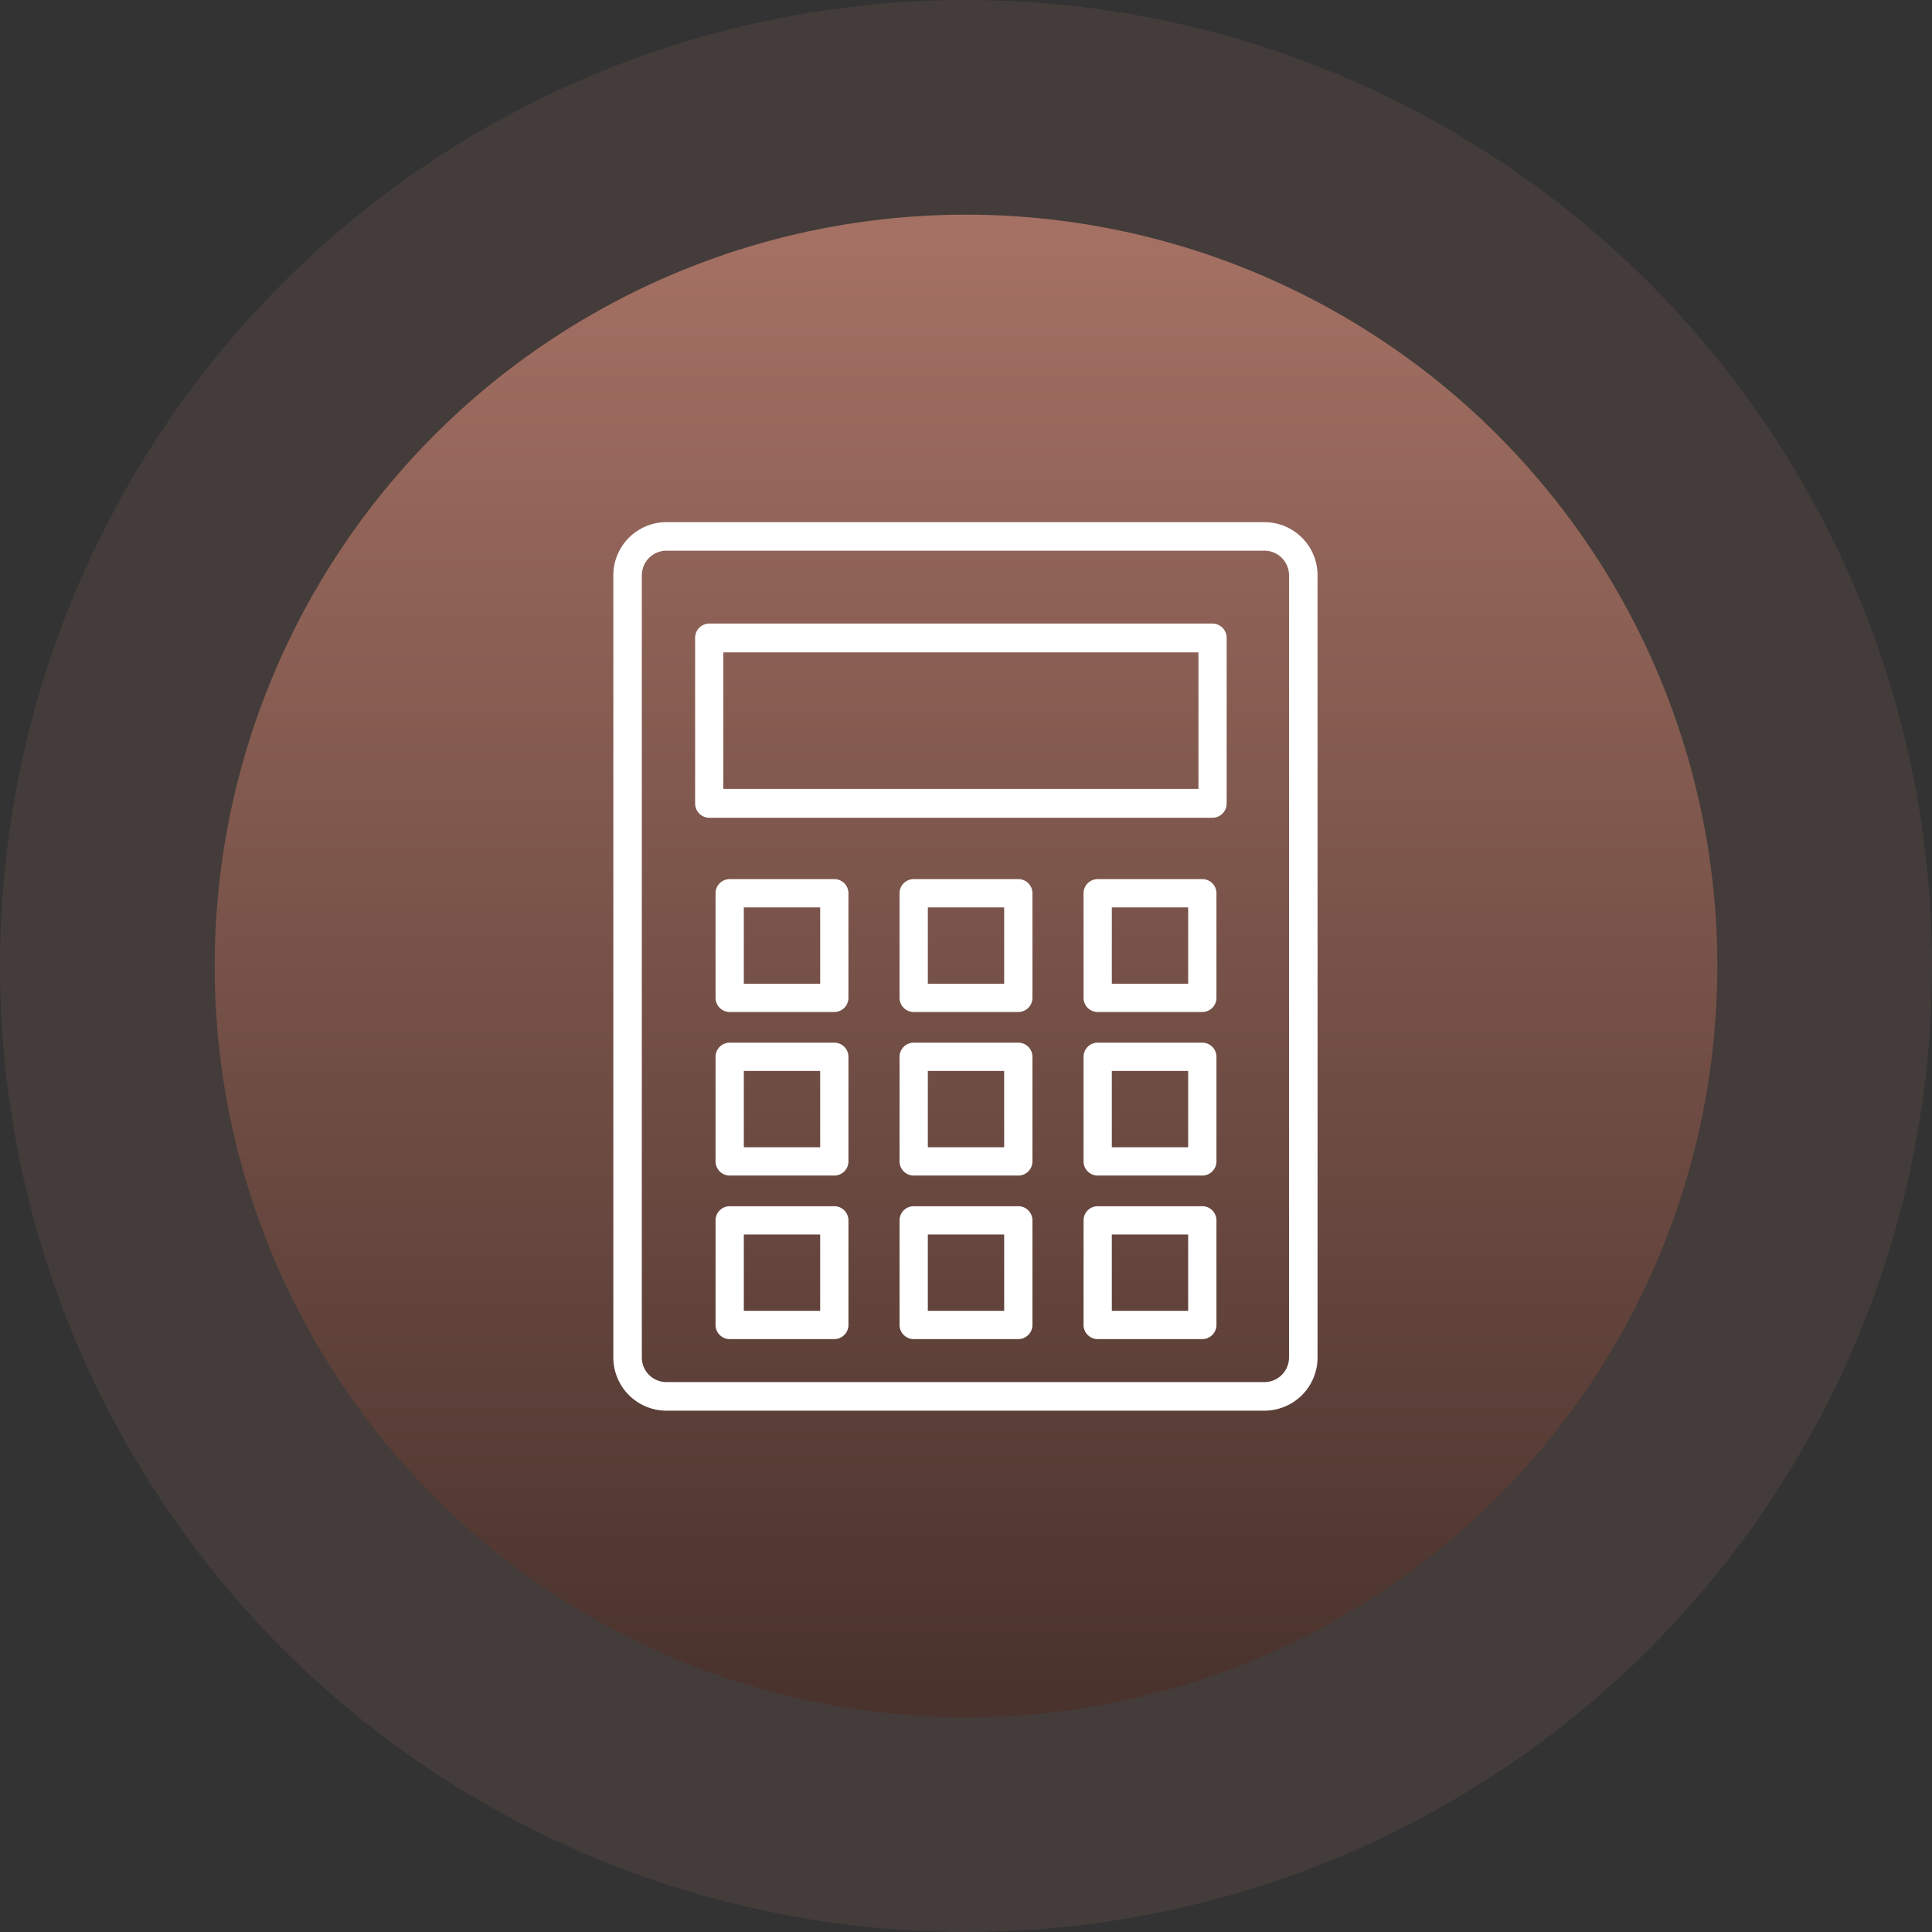
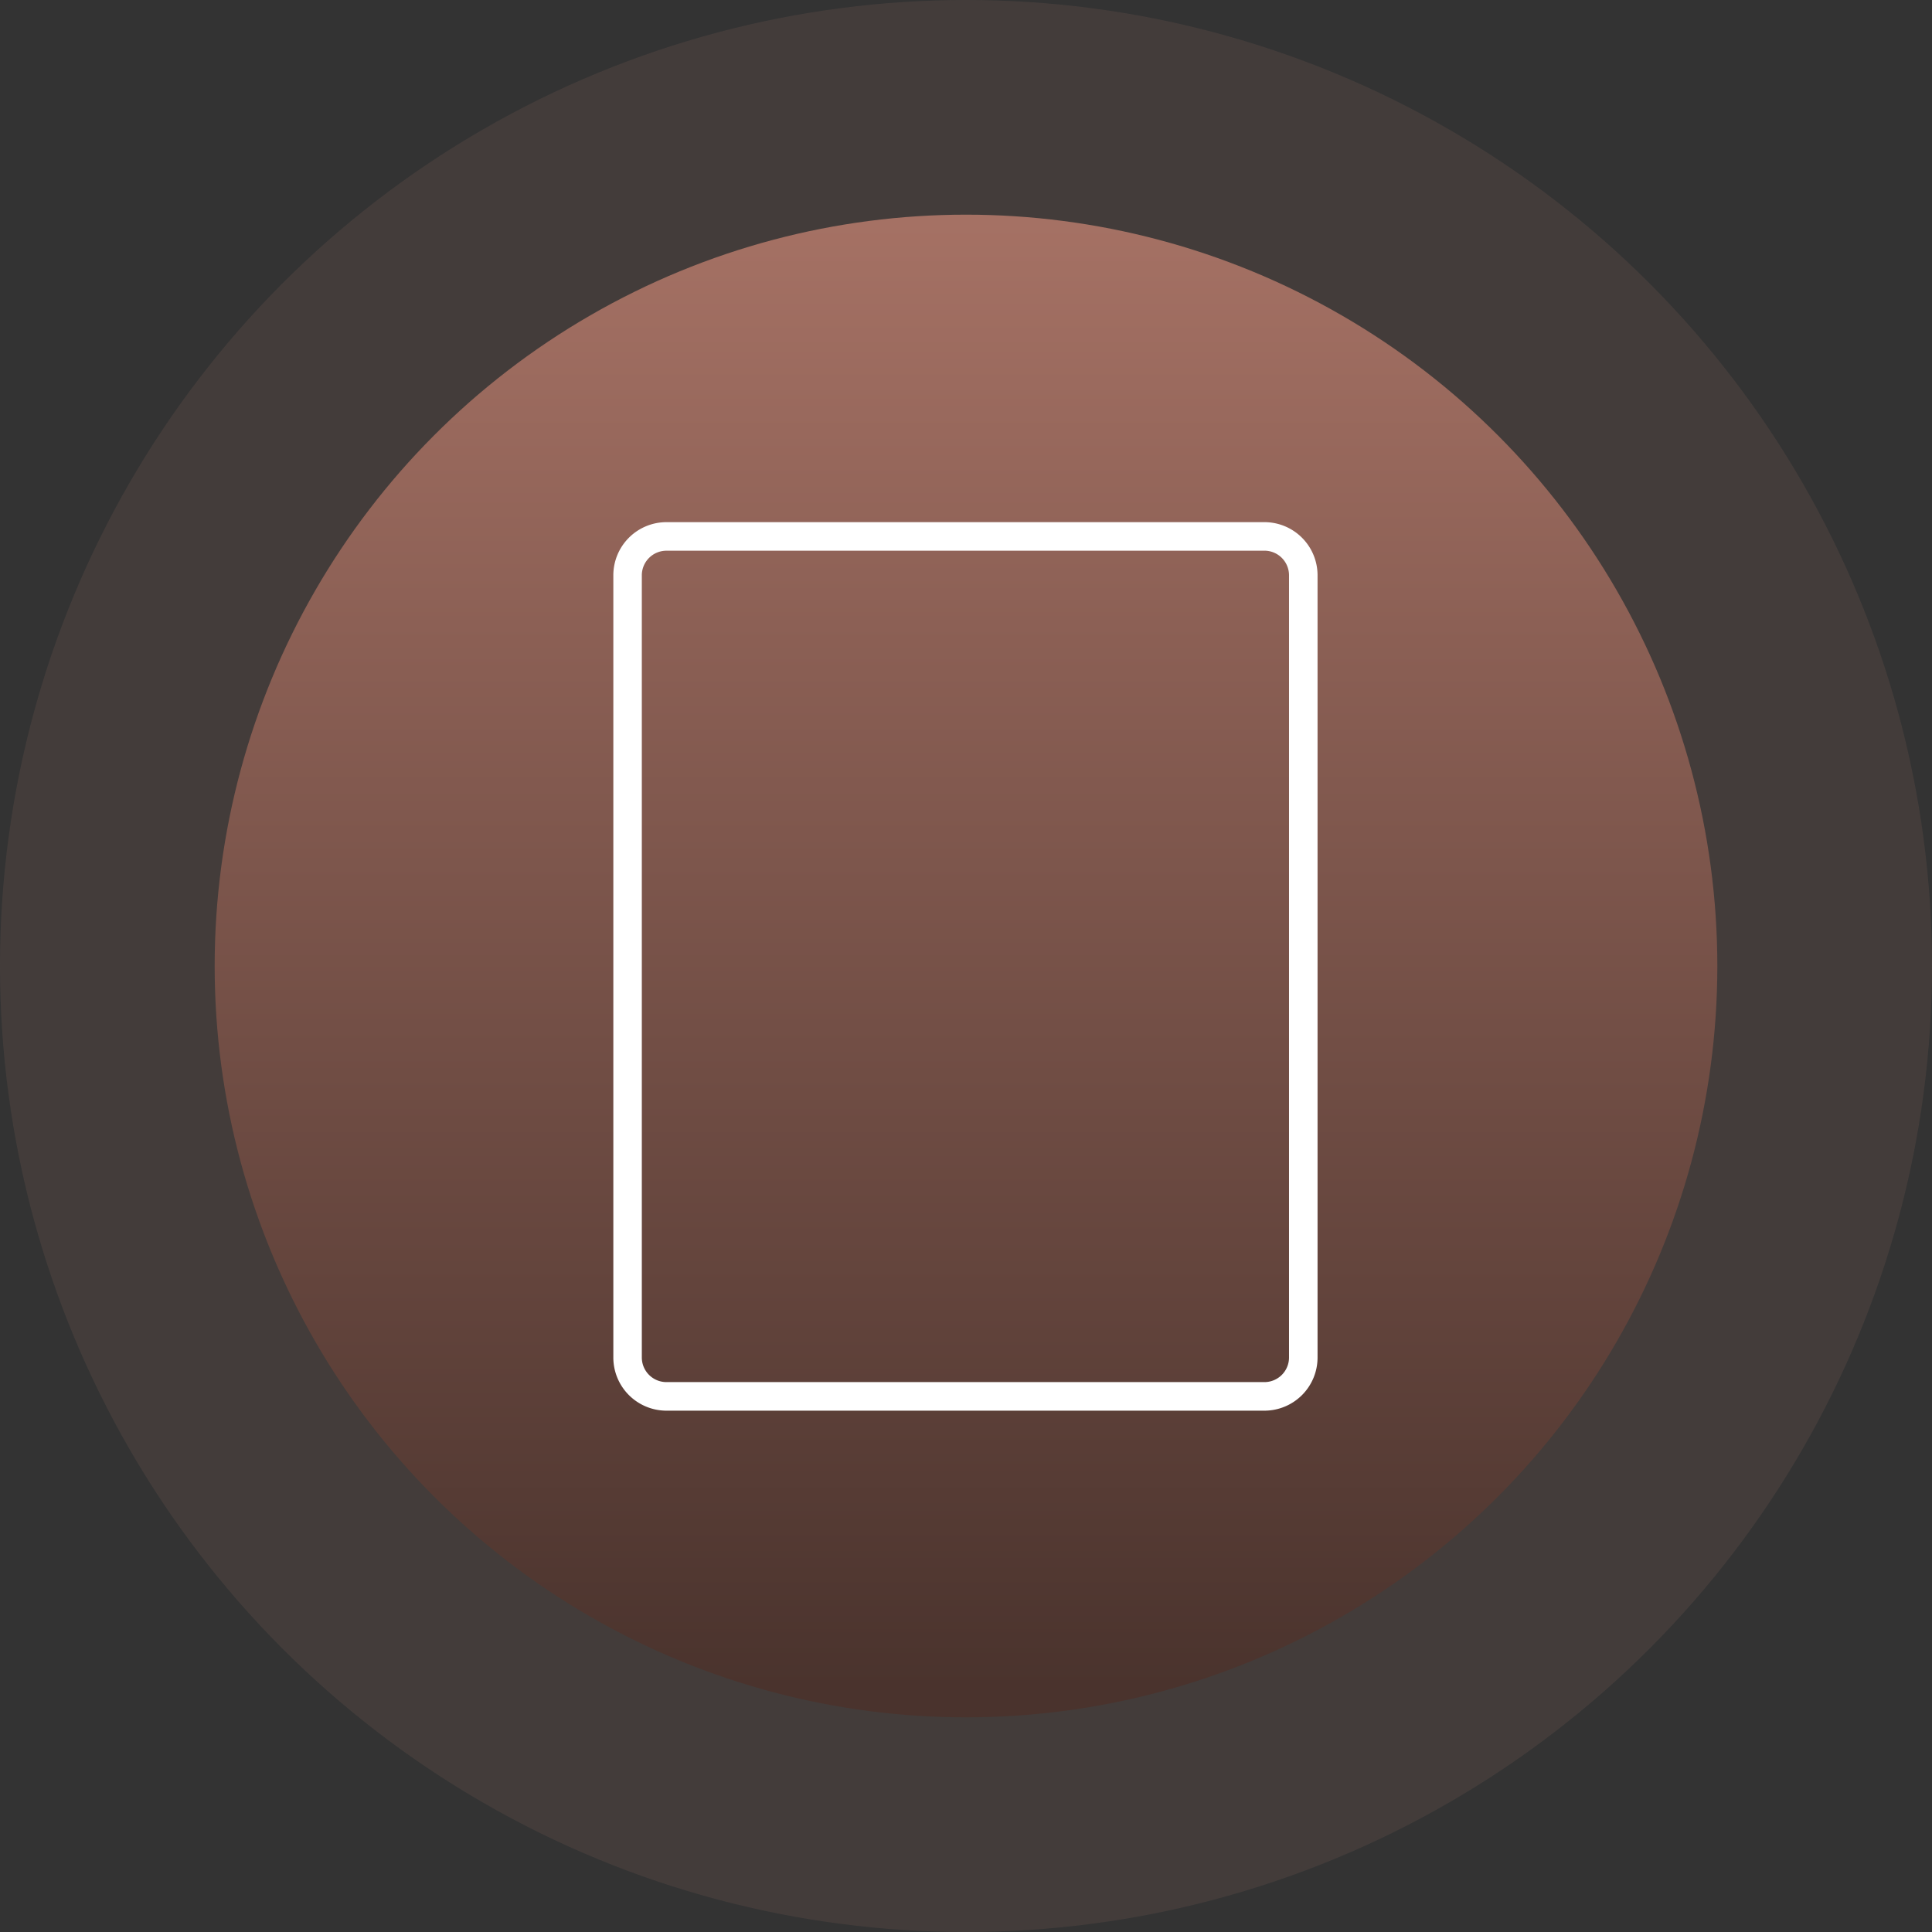
<svg xmlns="http://www.w3.org/2000/svg" id="Group_17" data-name="Group 17" width="189" height="189" viewBox="0 0 189 189">
  <rect x="0" y="0" width="189" height="189" fill="#333333" stroke="none" />
  <defs>
    <linearGradient id="linear-gradient" x1="0.5" y1="0.985" x2="0.5" gradientUnits="objectBoundingBox">
      <stop offset="0" stop-color="#4a332d" />
      <stop offset="1" stop-color="#a57164" />
    </linearGradient>
    <clipPath id="clip-path">
      <path id="Clip_2" data-name="Clip 2" d="M0,0H68.893V86.92H0Z" transform="translate(0 0.08)" fill="none" />
    </clipPath>
    <clipPath id="clip-path-2">
-       <path id="Clip_5" data-name="Clip 5" d="M0,87H69V0H0Z" fill="none" />
-     </clipPath>
+       </clipPath>
  </defs>
  <g id="EXPERIENCE">
    <circle id="Avator" cx="94.5" cy="94.5" r="94.5" fill="#a57164" opacity="0.15" />
    <circle id="Avator-2" data-name="Avator" cx="73.5" cy="73.5" r="73.5" transform="translate(21 21)" fill="url(#linear-gradient)" />
  </g>
  <g id="Group_15" data-name="Group 15" transform="translate(60 51)">
    <g id="Group_3" data-name="Group 3">
      <path id="Clip_2-2" data-name="Clip 2" d="M0,0H68.893V86.92H0Z" transform="translate(0 0.08)" fill="none" />
      <g id="Group_3-2" data-name="Group 3" clip-path="url(#clip-path)">
        <path id="Fill_1" data-name="Fill 1" d="M63.7,86.92H5.191A5.2,5.2,0,0,1,0,81.717V5.2A5.2,5.2,0,0,1,5.191,0H63.7a5.2,5.2,0,0,1,5.191,5.2V81.717A5.2,5.2,0,0,1,63.7,86.92ZM5.191,2.794A2.409,2.409,0,0,0,2.787,5.2V81.716a2.409,2.409,0,0,0,2.4,2.409H63.7a2.409,2.409,0,0,0,2.4-2.409V5.2a2.409,2.409,0,0,0-2.4-2.409Z" transform="translate(0 0.08)" fill="#fff" />
      </g>
    </g>
    <path id="Clip_5-2" data-name="Clip 5" d="M0,87H69V0H0Z" fill="none" />
    <g id="Mask_Group_3" data-name="Mask Group 3" clip-path="url(#clip-path-2)">
      <path id="Fill_4" data-name="Fill 4" d="M50.62,19H1.381A1.4,1.4,0,0,1,0,17.589V1.411A1.4,1.4,0,0,1,1.381,0H50.62A1.4,1.4,0,0,1,52,1.411V17.589A1.4,1.4,0,0,1,50.62,19ZM2.761,2.822V16.177H49.239V2.822Z" transform="translate(8 10)" fill="#fff" />
      <path id="Fill_6" data-name="Fill 6" d="M11.617,13H1.383A1.385,1.385,0,0,1,0,11.616V1.383A1.385,1.385,0,0,1,1.383,0H11.617A1.384,1.384,0,0,1,13,1.383V11.616A1.384,1.384,0,0,1,11.617,13ZM2.766,2.767v7.466h7.468V2.767Z" transform="translate(10 35)" fill="#fff" />
-       <path id="Fill_7" data-name="Fill 7" d="M11.617,13H1.383A1.385,1.385,0,0,1,0,11.616V1.383A1.385,1.385,0,0,1,1.383,0H11.617A1.384,1.384,0,0,1,13,1.383V11.616A1.384,1.384,0,0,1,11.617,13ZM2.766,2.767v7.466h7.468V2.767Z" transform="translate(28 35)" fill="#fff" />
+       <path id="Fill_7" data-name="Fill 7" d="M11.617,13H1.383A1.385,1.385,0,0,1,0,11.616V1.383A1.385,1.385,0,0,1,1.383,0H11.617A1.384,1.384,0,0,1,13,1.383V11.616A1.384,1.384,0,0,1,11.617,13Zv7.466h7.468V2.767Z" transform="translate(28 35)" fill="#fff" />
      <path id="Fill_8" data-name="Fill 8" d="M11.617,13H1.383A1.385,1.385,0,0,1,0,11.616V1.383A1.385,1.385,0,0,1,1.383,0H11.617A1.384,1.384,0,0,1,13,1.383V11.616A1.384,1.384,0,0,1,11.617,13ZM2.766,2.767v7.466h7.468V2.767Z" transform="translate(46 35)" fill="#fff" />
      <path id="Fill_9" data-name="Fill 9" d="M11.617,13H1.383A1.385,1.385,0,0,1,0,11.616V1.383A1.385,1.385,0,0,1,1.383,0H11.617A1.384,1.384,0,0,1,13,1.383V11.616A1.384,1.384,0,0,1,11.617,13ZM2.766,2.767v7.466h7.468V2.767Z" transform="translate(10 51)" fill="#fff" />
      <path id="Fill_10" data-name="Fill 10" d="M11.617,13H1.383A1.385,1.385,0,0,1,0,11.616V1.383A1.385,1.385,0,0,1,1.383,0H11.617A1.384,1.384,0,0,1,13,1.383V11.616A1.384,1.384,0,0,1,11.617,13ZM2.766,2.767v7.466h7.468V2.767Z" transform="translate(28 51)" fill="#fff" />
      <path id="Fill_11" data-name="Fill 11" d="M11.617,13H1.383A1.385,1.385,0,0,1,0,11.616V1.383A1.385,1.385,0,0,1,1.383,0H11.617A1.384,1.384,0,0,1,13,1.383V11.616A1.384,1.384,0,0,1,11.617,13ZM2.766,2.767v7.466h7.468V2.767Z" transform="translate(46 51)" fill="#fff" />
-       <path id="Fill_12" data-name="Fill 12" d="M11.617,13H1.383A1.385,1.385,0,0,1,0,11.616V1.383A1.385,1.385,0,0,1,1.383,0H11.617A1.384,1.384,0,0,1,13,1.383V11.616A1.384,1.384,0,0,1,11.617,13ZM2.766,2.767v7.466h7.468V2.767Z" transform="translate(10 67)" fill="#fff" />
-       <path id="Fill_13" data-name="Fill 13" d="M11.617,13H1.383A1.385,1.385,0,0,1,0,11.616V1.383A1.385,1.385,0,0,1,1.383,0H11.617A1.384,1.384,0,0,1,13,1.383V11.616A1.384,1.384,0,0,1,11.617,13ZM2.766,2.767v7.466h7.468V2.767Z" transform="translate(28 67)" fill="#fff" />
-       <path id="Fill_14" data-name="Fill 14" d="M11.617,13H1.383A1.385,1.385,0,0,1,0,11.616V1.383A1.385,1.385,0,0,1,1.383,0H11.617A1.384,1.384,0,0,1,13,1.383V11.616A1.384,1.384,0,0,1,11.617,13ZM2.766,2.767v7.466h7.468V2.767Z" transform="translate(46 67)" fill="#fff" />
    </g>
  </g>
</svg>